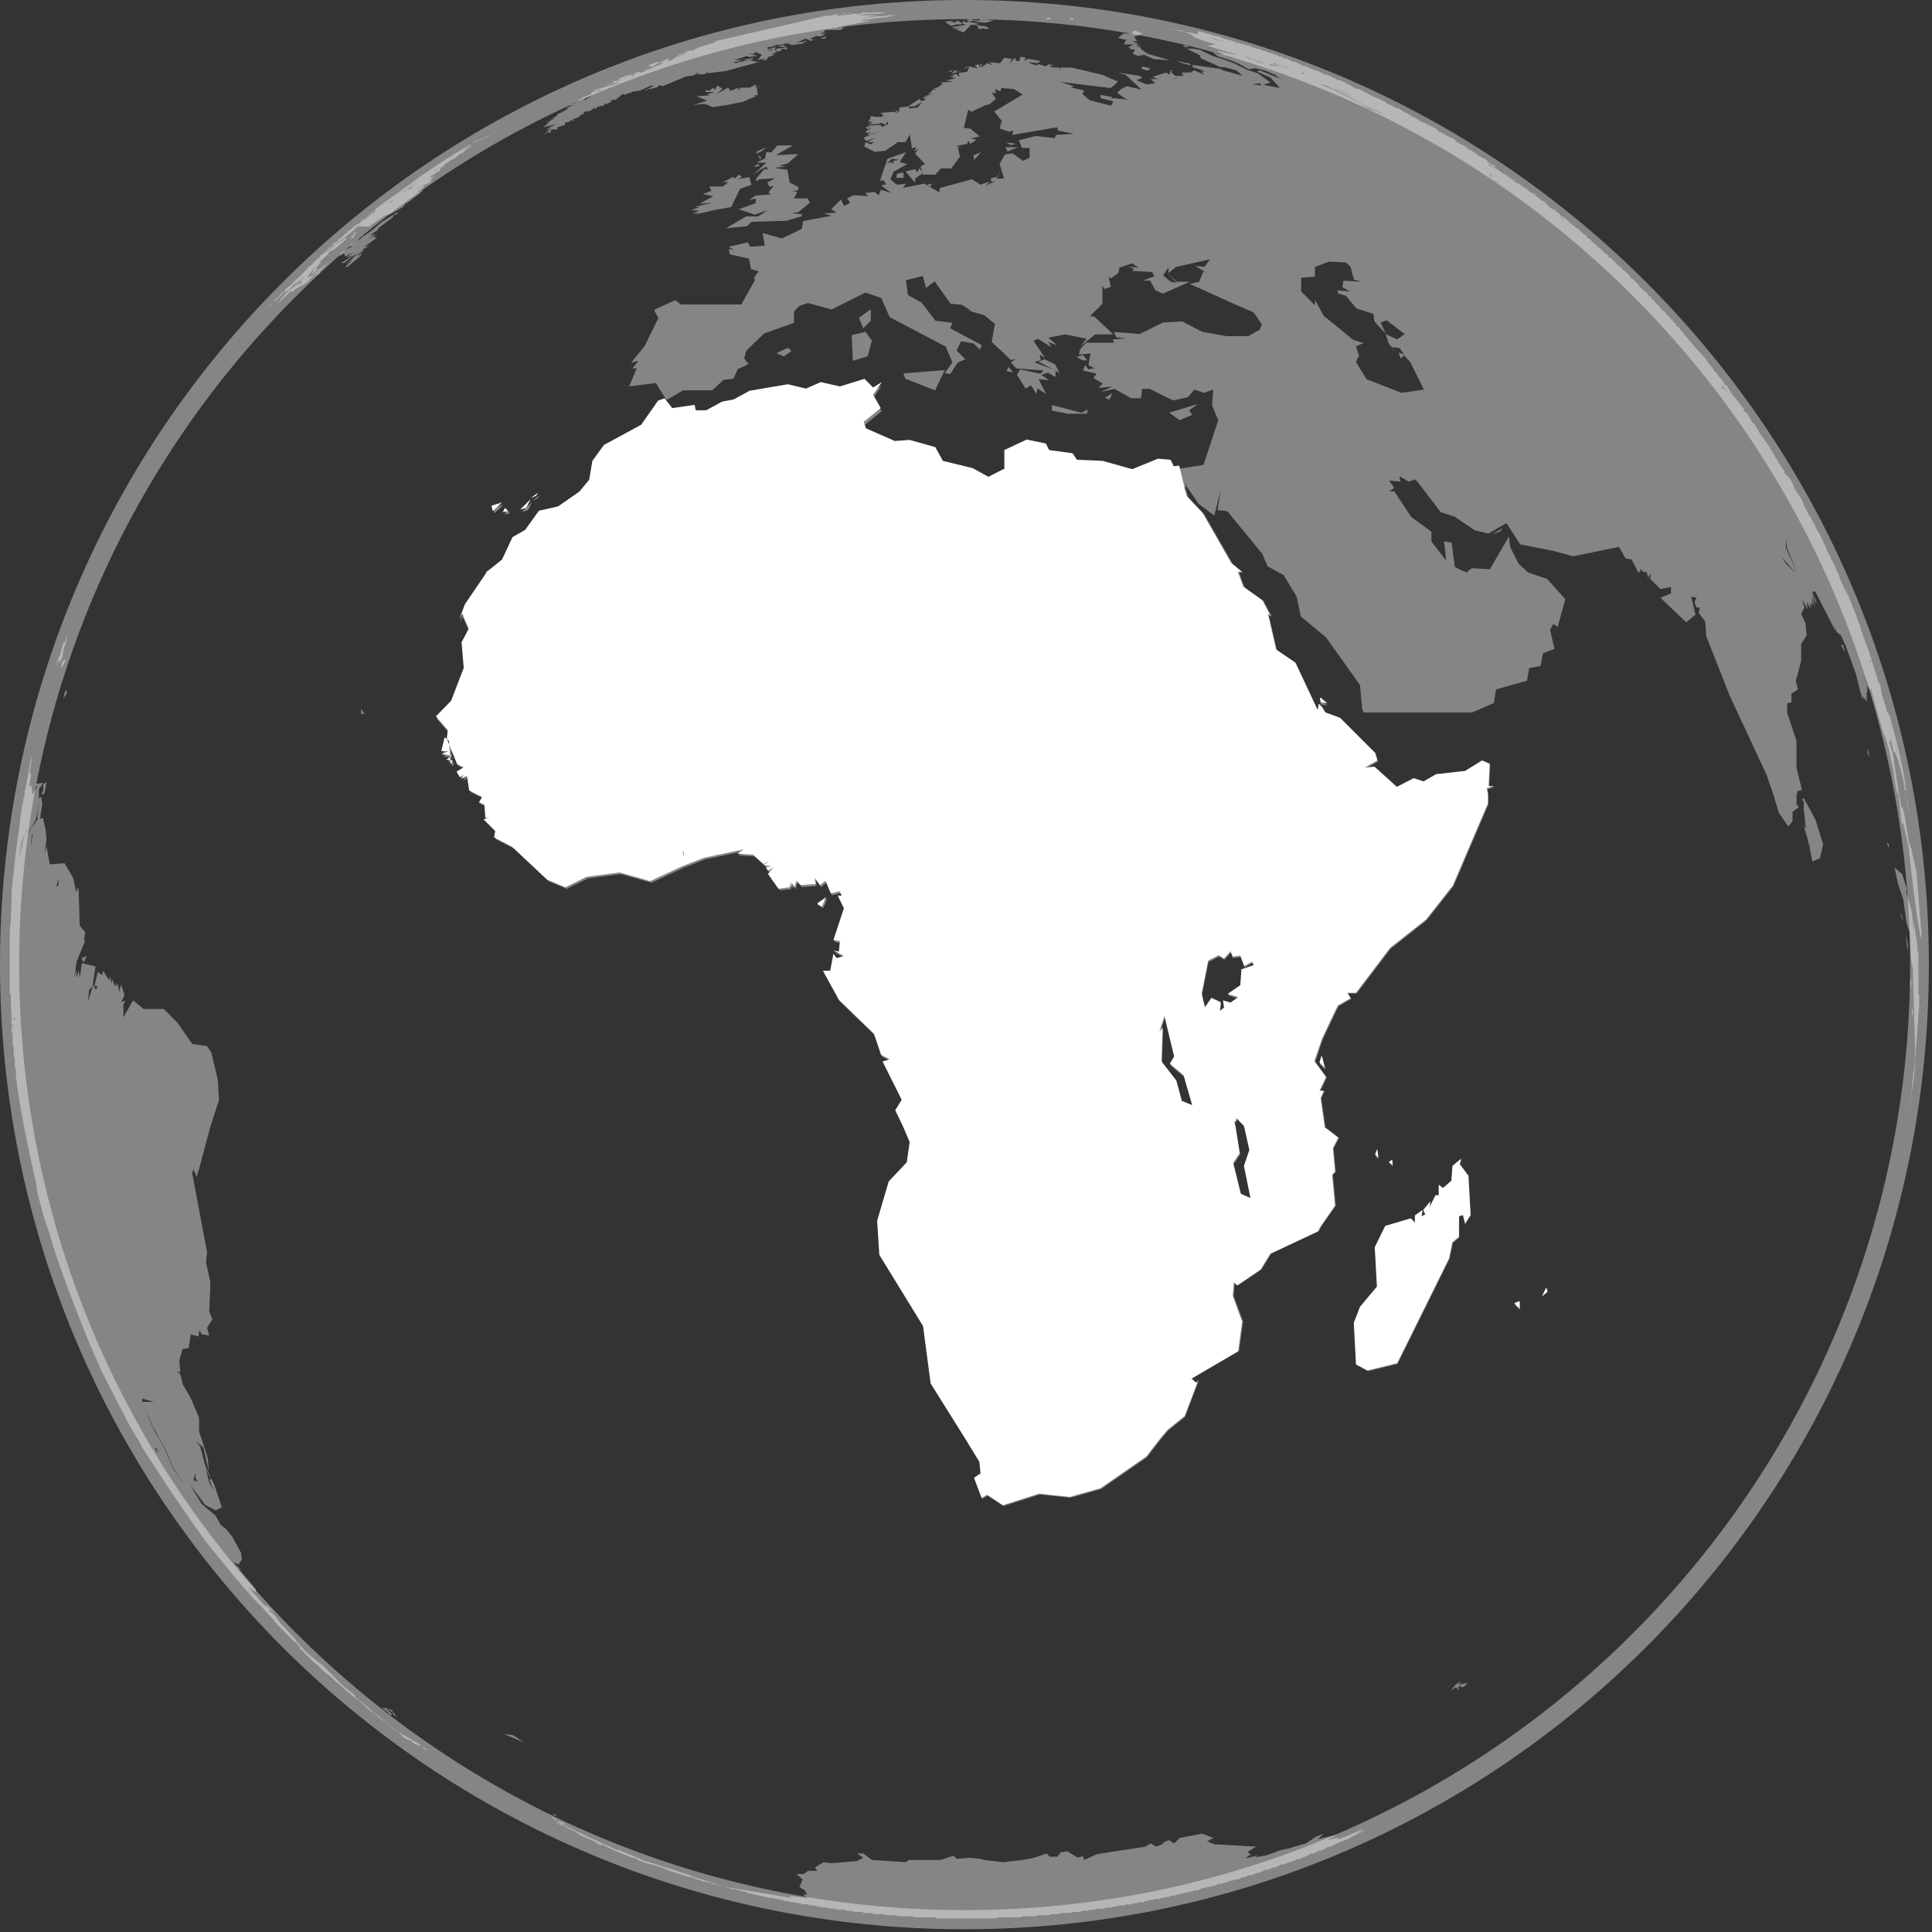
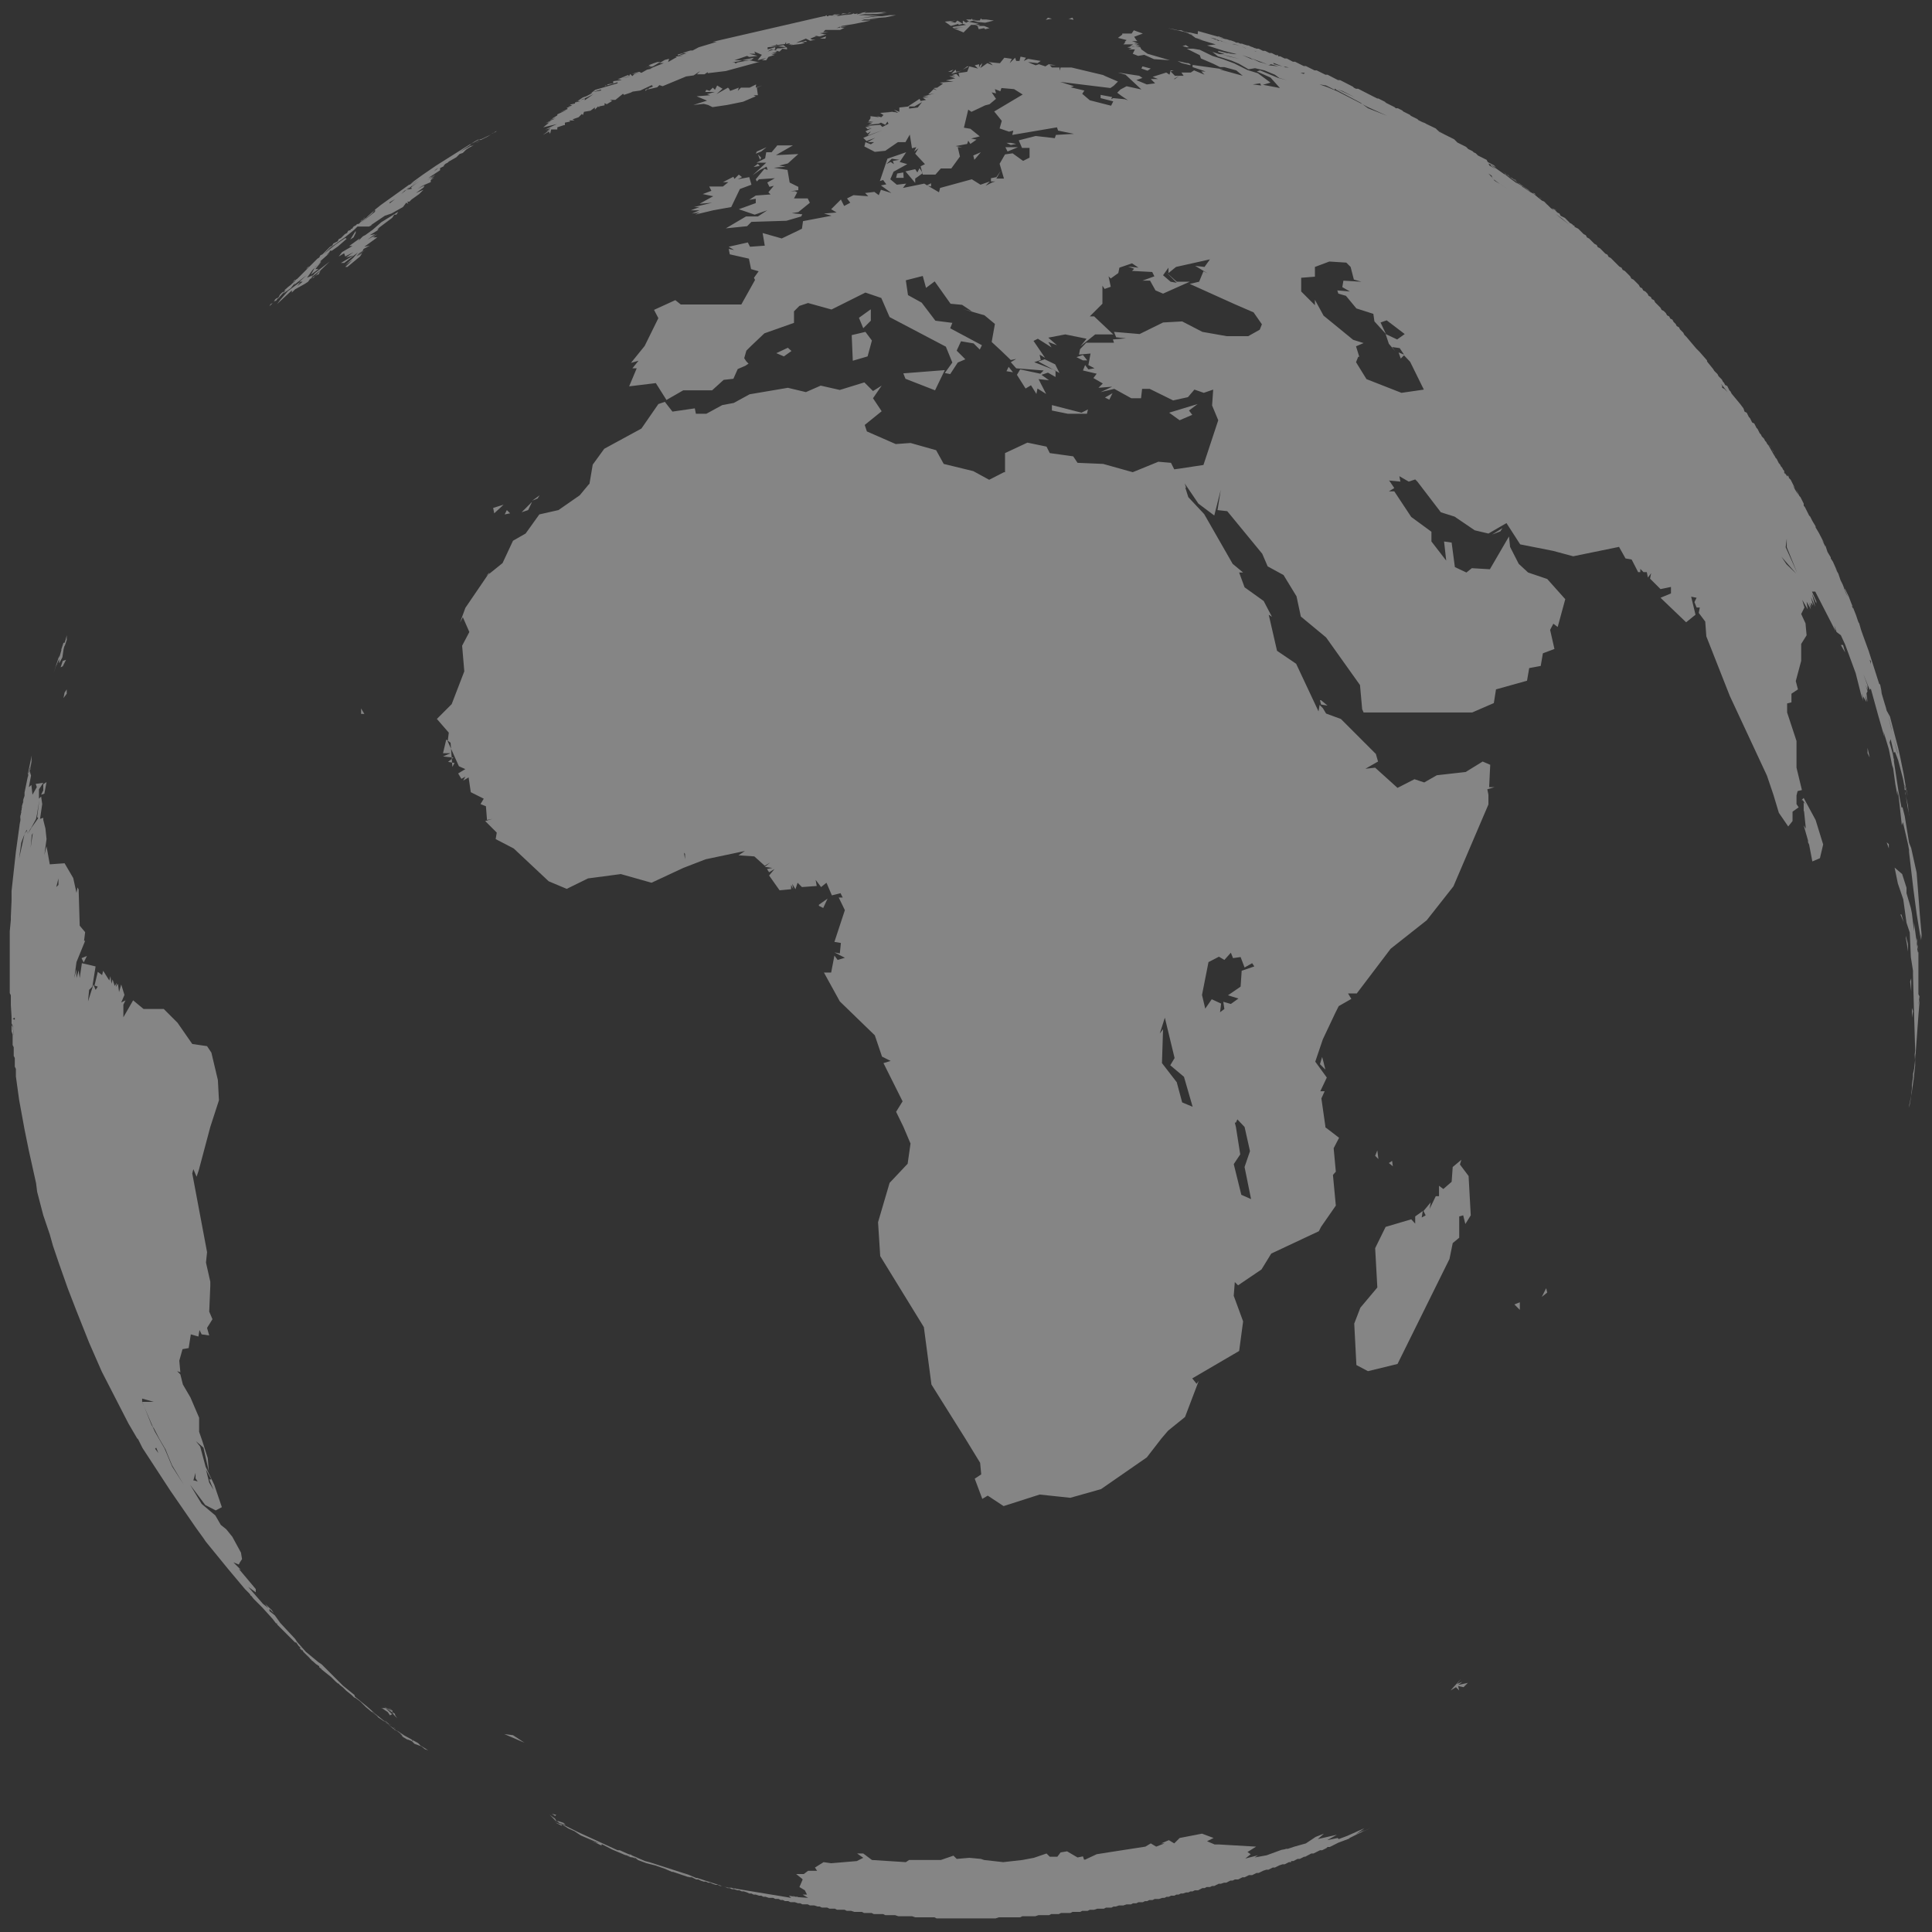
<svg xmlns="http://www.w3.org/2000/svg" width="146" height="146" fill="none">
  <rect width="100%" height="100%" fill="#333333" stroke="none" />
  <path fill-rule="evenodd" clip-rule="evenodd" d="m64.336.927-.327.082h.163l.164-.082Zm-29.66 56.976.49.218-.544.327.245.409.3-.164-.164.3.41-.245.163 1.117.49.246.491.245-.245.409.409.163.081 1.036.41-.081-.546.163.873.873-.082.49 1.363.709 2.644 2.48 1.363.573 1.608-.79 2.481-.328 2.317.655 2.4-1.118 1.69-.654 2.971-.627-.49.327 1.199.082.79.709.41-.246-.41.327.573.082-.409.082.163.245.41-.245-.41.49.791 1.118.872-.082v-.327l.164.328-.082-.41.246.41.163-.491.327.327 1.118-.082-.082-.463.41.545.408-.327.409.954.654-.164.164.328h-.3l.463.954-.79 2.399.49.081-.081.79-.41-.08.791.408-.545.164-.245-.328-.246 1.282h-.545l1.2 2.18 2.644 2.563.545 1.609.654.327-.545.163 1.445 2.89-.49.79.545 1.118.545 1.282-.218 1.526-1.363 1.445-.873 2.971.164 2.563 3.299 5.37.572 4.335 2.563 4.089 1.117 1.827.082.872-.49.327.572 1.527.409-.246 1.2.791 2.725-.873 2.317.246 2.318-.654 3.462-2.399 1.118-1.445.49-.573 1.281-1.036 1.036-2.726-.163.218-.327-.409 3.544-2.071.3-2.236-.71-1.935.082-1.036.246.245 1.772-1.2.736-1.199 3.598-1.69.164-.327 1.118-1.609-.218-2.317.218-.245-.164-1.772.409-.79-.709-.546-.327-.245v-.082l-.3-2.1.246-.544h-.328l.491-1.036-.872-1.2.572-1.69.954-2.017.246-.49.954-.546-.246-.41h.655l2.562-3.38 2.726-2.153 2.018-2.563 2.644-6.188v-.736l-.082-.409.545-.163h-.408l.081-1.69-.572-.246-1.281.79-2.181.246-.954.545-.736-.245-1.282.654-1.69-1.526-.736.081.954-.545-.163-.572-2.645-2.645-1.117-.409-.246-.409-.245-.245-.082.49-1.69-3.598-1.445-.981-.627-2.726.245.163-.627-1.2-1.444-1.035-.41-1.118h.3l-.79-.654-2.154-3.762-1.2-1.281-.299-.954.082.245h.054l-.109-.327 1.036 1.526 1.2.9.49-1.936-.245 1.527.736.082 2.644 3.217.41.954 1.199.654.981 1.608.327 1.527.954.79.955.791 2.562 3.599.164 1.826.109.246h8.205l1.636-.71.163-1.035 2.345-.654.164-.955.872-.163.163-.954.873-.327-.327-1.445.245-.464.327.246.573-2.1-1.363-1.526-1.445-.49-.709-.655-.654-1.281-.082-.79-1.445 2.48-1.363-.082-.409.327-.872-.409-.246-1.853-.572-.082.163 1.445-1.117-1.445v-.736l-1.527-1.118-1.281-1.935h-.409l.409-.246-.327-.49-.082-.082.872.082-.081-.41.708.41.491-.164.164.164 1.772 2.317 1.035.327 1.527 1.036 1.036.245 1.363-.79 1.036 1.608 2.481.49 1.526.41 3.463-.71.49.873.464.082.49.954h.164v-.245l.245.245h.246l.081.409.246-.327-.082.409.791.79.79-.163v.49l-.79.328 1.935 1.853.709-.572-.327-1.363.409.082-.164.327.164.409h.245l-.082.408.491.655.082 1.118 1.772 4.498 2.808 6.024.49 1.445.409 1.363.709 1.036.327-.409v-.709l.464-.327-.164-.245v-.654l.082-.328.327-.081-.409-1.69v-2.018l-.709-2.153v-.682l.327-.082v-.654l.491-.327-.164-.627.409-1.527v-1.281l.409-.654-.082-.9-.327-.709.246-.49-.164-.573.409.709-.082-.573.327.573-.163-.573.163.41v-.355l.164.245-.164-.654.328.736-.246-.981.327.736v-.164l-.327-.736h.246l1.526 2.972-.082-.41.164.491.327.246.327.709.791 2.153.49 1.936v-.41l.082.573v-.327l.246.409-.082-.49.163.49-.081-.654.081-.164-.163-.49.163.408v-.354l-.327-.872.491 1.2.082-.083.572 2.072.464 1.609-.082-.464.409 1.363.245 1.2.082.245.163 1.2.164.872v-.409l.082.409.245 2.235.082-.245.409 1.772v.027l.054.3v.164l.328 2.807.245 1.854.327 2.017v-.49l.082.409-.164-1.827-.163-2.18-.082-1.036-.409-1.854-.164-.41-.327-2.017-.163-.654h-.082l-.164-.872-.081-.464-.328-2.153v-.164l-.027-.054-.054-.327-.246-.873.082-.245.245 1.036.082-.082.246.654.354 1.363.136.71v-.246l.246.872-.164-.709-.191-1.117.191.954-.409-2.017-.163-.737-.627-2.399-.246-.436-.054-.218-.109-.354-.3-1.009.109.3-.137-.681-.081-.082-.791-2.481-.409-1.118-.163-.463-.164-.573v.082l-.082-.218-.218-.654.082.245-.164-.409-.054-.136v.054l-.109-.245.054.055.028.027-.082-.164-.218-.572-.027-.055.081.164-.354-.736-.055-.136.028.054.027.082v.109l.027.054.218.518-.163-.327-.164-.409.055.11-.137-.355-.163-.327-.164-.49-.245-.41.163.245-.327-.735-.163-.246v-.082l-.246-.409-.163-.49v.081l-.246-.49.164.245-.409-.79-.245-.41v-.081l-.246-.409-.163-.327-.082-.082-.327-.654-.082-.082v-.164l-.245-.49-.082-.082-.245-.49.163.408-.245-.409-.164-.3.164.218-.327-.654-.082-.082-.027-.027-.055-.136-.082-.11v.083h-.027l-.218-.328.109.191-.109-.109v-.163l-.082-.082-.082-.164-.081-.081-.082-.164-.082-.082-.163-.327-.082-.082-.082-.163-.027-.027-.436-.764-.082-.082-.082-.163-.082-.082-.082-.163-.163-.164-.082-.164-.082-.082-.163-.327-.082-.081-.164-.328-.163-.081-.164-.327-.082-.082-.163-.327-.164-.082-.081-.245-.246-.328-.654-.79-.082-.164-.082-.081-.163-.328-.164-.081-.082-.164-.081-.082-.082-.163-.245-.246-.082-.163-.246-.246-.081-.136-.464-.572v-.082l-.572-.655-.246-.245-.736-.872-.163-.164-.082-.163-.245-.246-.082-.163-.164-.082-.082-.164-.163-.163-.082-.164-.163-.081-.082-.164-.164-.082-.082-.163-.163-.164-.164-.082-.081-.163-.409-.41-.082-.163-.164-.082-.082-.163-.163-.082-.082-.163-.163-.164-.164-.082-.082-.163-.163-.082-.082-.164-.409-.409-.164-.081-.081-.164-.409-.409-.164-.082-.082-.163-.163-.082-.655-.654-.163-.082-.082-.164-.163-.081-.409-.41-.164-.081-.082-.164-.163-.082-.409-.408-.164-.082-.082-.164-.163-.082-.409-.409-.327-.163h.082l-.082-.082h-.055l-.054-.082-.082-.027v-.054h-.082l-.245-.246-.082-.082-.082-.081-.327-.164-.082-.163-.163-.082-.245-.246-.164-.081.164.163-.246-.163-.163-.164-.082-.082-.273-.218.218.164-.191-.191-.163-.082.054.055-.381-.3-.327-.273-.109-.054-.137-.082-.027-.027-.054-.055-.082-.082-.218-.136.463.382-.572-.41-.164-.081h.082l-.218-.136-.273-.164.082.082-.9-.654-1.008-.71-.109-.054v.055l.408.273-.49-.273-.082-.164.164.082.109.055.299.163-.163-.163-.464-.246-.081-.163-.655-.328-.163-.163-.164-.082-.081-.082-.328-.163-.163-.164-.654-.327-.246-.245-.654-.327-.055-.028-.436-.218-.082-.081.491.272-.518-.3-.136-.136-.682-.327-.381-.218.218.136-.136-.054-.328-.164-.081-.082-.491-.245-.082-.082-.491-.245-.081-.082-.328-.164h-.163l-.082-.081-.654-.328-.082-.081-.491-.246h-.081l-.328-.163-1.117-.573h-.164l-.163-.082-.082-.081-.954-.491h-.164l-.79-.409h-.164l-.654-.327h-.164l-.654-.327h-.164l-.654-.327h-.163l-.464-.246h-.163l-.328-.163h-.163V4.17h-.164l-.327-.164h-.163l-.328-.163h-.163l-.327-.164h-.164l-.054-.027.109.027-.218-.054-.055-.027-.054-.028-.164-.054-.164-.082h-.081l-.273-.082-.136-.054h-.137l-.163-.082h-.11l.192.082-.218-.082h-.028l-.082-.055-.3-.109h-.081L92.742 3l.273.054-.382-.109.055.027-.328-.081-.327-.082.41.082-.083-.028.11.028-.055-.028-.164-.054-.218-.082.055.055-1.554-.437-.027.246-.6-.136h-.109l-.355-.082-.163-.082h-.246l-.327-.082-.463-.082 1.445.328h-.082l.3.081h-.055l.164.028.163.054-.327-.082h-.081l.245.082.327.245.572.164-.408-.082 1.363.41-.655.08 1.282.41.954.245h-.164l-.381-.054-.028-.028h-.163l-.654-.163v.082l.49.163h-.409l-1.254-.409.736.246.41.327 1.035.327.573.245.708.41.491-.083.709.164.79.327.328.245.572.164-.654-.164-1.363-.572-.246.082 1.036.463.71.79-1.282-.245.572-.163-.954-.709-.79-.245-.982-.491-.872-.327-.79-.245-.955-.464-.49-.082h-.491l.981.491.082.245.954.41.49.245h.328l.9.245.49.409-1.772-.49h.327l-2.344-.328v.164l.981.327h-.327l.082.082.164.163-.791-.327-.245.164h-.71l.165.245h-.328l-.327.245h-.082l.41-.245h-.328l-.327-.327.245-.082h-.245l-.082.327-.245-.163-1.036.327.409.163h-.545l.327.327-.627.082-.79-.327.463-.164-.246-.163-1.608-.245.572.163 1.2 1.118-1.118-.246-.463.246-.164.163-.082.082.328.245.49.328L85 7.497l-.872-.082-.164.082.082-.164-.873-.163v.245l.955.245-.164.328-1.608-.41-.573-.49.164-.245-1.036-.246.245-.082-1.036-.327 3.79.464.245-.164.327-.327-.954-.409-.164-.082-2.399-.572h-.818l-.081.245v-.245h-.573l-.163-.164h.49l-.572-.081-.246.163-.49-.163-.246.081-.409-.163-.163-.082.709.082.245-.164-.954-.163-.327.163.163-.245-.409-.082-.081.327h-.246l-.081-.245-.41.409.164-.327-.572-.082-.327.409h-.082l-.79-.082.163.082.163.163-.409-.163-.463.327h-.082l.082-.082.082-.245-.164.163-.081.164v-.245l-.328.081.246.246-.655-.164-.163.409-.573.082h-.081l.081.327-.245-.245-.327.081.245.082h-.463l.463.164-.709.163.573.082-1.036.082.245.082-.436.3-.272.027.245.163-.245-.081-.41.408.464-.081-.872.245h.463l-.463.082.245.163-.409.082-.082-.163-.872.572h.491l.572-.327-.327.409-.654.082v-.164l-.736.082v.327l-.41-.164.328.246-.382-.082-.981.082.245.163-.163.164-.327-.082.163.082-.654-.082v.164l-.164.245h.41l-.492.082h.41l-.328.163.79-.081.165-.082.327.163.163-.245.082.164-.464.245-.163-.164-1.036.082.327.082H65.4l.164.163.327-.081-.49.245.163.164.245-.164-.245.327 1.117-.409-1.444.573.245.245.654-.245-.572.327h.49l-.245.164-.409-.164-.082.327.791.409.79-.082.955-.654h.572l.327-.573.164 1.036.327-.082-.163.328.327-.246-.246.41.736.79-.327.163.164.627h.954l.409-.463h.79l.655-.9-.164-.708h.327l-.49-.082.872-.164.082-.245.163.245.464-.327-.41-.082.655-.163-.709-.573-.49-.082.327-1.363.245.164 1.036-.49.327-.083.49-.408-.326-.491.327.082-.082-.327.409.163.082-.245.954.082.654.408-2.154 1.282.573.708-.164.573.71.245.326-.081-.081.327 3.38-.573.082.246 1.2.245-1.364.082-.082.245-1.445-.164-1.28.328.245.572h.572v.736l-.49.245-.791-.572-.573.082-.409.709.328 1.117h-.573l.327-.572-.327.463-.409.082v.245h.327l-.245.082-.49.245.326-.327-.709.246-.654-.41-2.399.655-.082.327-1.117-.654-1.609.327.246-.327-.71.082-.49-.41.246-.572 1.035-.572-.572-.164.49-.736-1.417.49-.572 1.691.245-.082.245.327-.409.082.791.573-.79-.246-.164.41-.327-.246-.709.082.245.245-1.117-.082-.491.246.245.327-.463.245-.245-.49-.737.735.41.246-.955.082.573.163-2.154.41-.082.572-.327.163-1.2.573-1.444-.41.163.955-1.117.082-.164-.327-1.445.327.41.245-.41-.082.082.41 1.445.326.163.79.573.164-.354.491.081.164-1.036 1.853h-4.58l-.408-.327-1.609.736.327.627-1.035 2.1-1.036 1.28.572-.163-.463.573h.327l-.573 1.363 2.018-.246.79 1.254v.028l1.281-.736h2.181l.873-.791.736-.082.327-.736.572-.245.246-.164-.164-.163-.163-.246.163-.572.327-.327 1.036-.982 2.236-.79v-.873l.408-.409.655-.218 1.772.491 2.562-1.281 1.2.409.627 1.444 4.252 2.236.491 1.2-.572.79.409.082.572-.873.573-.245-.655-.654.327-.709.954.163.464.464.163-.327-2.398-1.281.163-.41-1.281-.163-1.036-1.363-1.036-.572-.163-1.118 1.28-.327.246.9.654-.491 1.2 1.69.872.082.736.49-.654-.163 1.608.463.79.654-.244 1.363.708.655.736.708.41-.081-.41.245.41.464 2.071.163-.245.245-1.527-.327-.245.41.654 1.035.409-.245.409.654.082-.409.654.41-.573-1.119.791.082-.572-.409.49-.163.573.327v-.49l-1.609-.628.491-.164-.082-.408.41.245-.873-1.281.327-.164 1.036.654-.245-.409.654.246-.654-.573 1.28-.245 1.61.327-.464.573 1.117-.9h1.364l-1.445-1.363h-.327l.954-.954V21.59l.163.245.464-.163-.164-.791.164.164.572-.41.082-.408.954-.327.49.327-.79-.082.464.163-.164.164 1.527.082.163.327-.9.327h.573l.41.736.572.245 2.017-.9h-.981l-.791-.708.79.79-.463-.081-.572-.49.409-.573v.409l.572-.464 2.563-.572-.41.572-.708-.082.954.573-.327-.164-.327.79-.71.165 3.381 1.526 1.445.627.627.9-.163.409-.873.49h-1.608l-1.854-.327-1.527-.79-1.444.081-1.772.873-1.936-.164.164.41.736.08-.982.083.082.245h-2.099l-.463.49-.082.41.872-.082-.163.872.463.246-.463.081-.246-.327-.163.41 1.036.244-.246.328.709.409-.327.327 1.036-.082-.873.409 1.036-.246 1.282.71h.736l.081-.71h.573l1.772.873 1.118-.246.49-.572.71.245.708-.245-.082 1.2.464 1.117-1.118 3.38-1.8.273-.408.055-.246-.491-.954-.082-1.935.79-2.236-.626-1.935-.082-.327-.49-1.772-.246-.246-.49-1.445-.3-1.69.79v1.445h-.081l-1.118.572-1.2-.654-2.235-.545-.573-1.036-1.935-.545-1.118.081-2.18-.954-.164-.49 1.281-1.036-.654-.982.654-.954-.654.409-.654-.654-1.854.572-1.445-.327-1.118.49-1.363-.326-2.89.49-1.199.655-.872.163-1.2.654h-.79l-.082-.409-1.69.246-.573-.736-.49.163-1.282 1.854-2.808 1.527-.872 1.2-.245 1.444-.082.082-.654.79-1.609 1.118-1.445.327-1.036 1.445-.954.545-.79 1.69-1.118.9-1.69 2.48-.41 1.119.219-.41.49 1.118-.545 1.036.164 1.936-.954 2.48-1.118 1.118.9 1.036-.082.655.845 1.88ZM64.01 1.009h-.327l-.137.081.464-.081ZM53.84 3.162h.327l-1.363.41-.464.245h-.163l-.573.163.382-.054.109-.028-.191.055h-.027l-.654.163v.082l.408-.163h.246l-.573.163h.327l-.572.082.082.082h-.082l-.573.327.082-.245-.327.081-.409.246h.327l-1.036.409h.164l-.382.081-.436.246-.163-.082-.573.164.627-.082-.409.082-.163.163-.764.164.6-.164-.245.082.409-.082-.164-.163-.082.163-.081-.082-.655.273-.136.027.327.082-.654.082v.163l-.464.082.055.055.736-.218v.081l-1.118.327-.572.164-.273.218-.109.027h.164l-.464.246-.245.082-.49.327.79-.327.49-.246-.654.464v-.164l-.082.082-.572.163h.327l-.409.082v.082l-.382.082.164.082-.327.081h.163l-.245.082.082.082-.573.245.491-.163-.709.327v.082l-.409.245.327-.082-.49.164.409-.082-.41.163h.083l-.246.082h.246l-.41.082h.246l-.409.327 1.036-.245-.736.327.49-.164-.654.246.41-.082-.328.245.327-.163-.572.409.463-.246.082.164.082-.327h.463v-.164l.491-.163h.082v-.191l.409-.082-.082-.082h.409l-.164-.082.464-.163.245-.245.082.081.082-.245.49-.082.328-.245v.163l.245-.245.082.082v-.082l.409-.082v-.163l.163.081.409-.245-.164-.082h.41l.572-.463.082.082.49-.164.164-.082.572-.081.873-.41.081.11-.272.109-.11.109.71-.164.163-.163.245.081 1.772-.736.573-.081.49-.328-.245.246h.573l.245-.164v.082l1.363-.164 2.4-.654h.163l-.79-.163-.873.163-.164.082-.081-.082h-.164l.954-.163h-.79l.954-.327.163.081.627-.082-.627-.163h.464l-.082-.164.572.246-.327.409.655-.164-.328.164h.328l.163-.246.49-.163h-.245l.41-.164-.464.082.463-.164-.245-.163-.464.163.246-.163h.327V3.57l-.573.164V3.57l.873-.082h-.627l.409-.081v-.082l.082.082.572-.082.082-.164v.164l.245-.055.136.137.71-.082.326-.082-.245-.082-.409.082.164-.082.572-.245.327.164.41-.082h-.246l-.164-.082.41-.164h.081l-.164-.081.328.081h.081l.491-.163h-.163l-.328-.082.655-.082h-.41l.164-.163h1.118l.327-.164h-.245l-.164-.082h.573l-.191.028h-.082l-.49.081.408-.163.982-.164 1.2-.245h-.737l.245-.082h.41l.027-.027.681-.055h-.627l1.118-.081.79-.164h-.49l-.573.082h-.327l-1.363.163 1.527-.245-1.2.082.709-.082h-1.118l.491-.082h.79l.873-.082h-.463L66.98.9 65.535.98 66.19.9l-.873.081.164-.081-.463.081h.163l-.436.11.082-.082-.246.054-.054-.054-.218.081h-.028l-.49.055.409-.082-.982.164.164-.082.409-.055-.654.082-.355.055.273-.055.463-.082h-.463l-.164.082h-.245l-.082.055h-.082v-.082l-.163.082h-.082l-8.396 1.935Zm5.37.246-.463.081.654.082-.191-.163Zm-3.38 1.2.954-.083.19-.163-1.144.245ZM49.07 6.651l.054-.055-.081.055h.027Zm-.055.027-.245.109v.082l.245-.191Zm-3.135-.218h-.136l-.054.054.19-.054Zm33.313-5.125-.163.163.463-.081-.3-.082Zm1.854 0-.245.082h-.082l.409.081-.082-.163Zm-7.633.054v.082h-.409l.245.164.328-.082h.409l-.41.082.873.081.654-.163-.572-.082h-.328l-.081-.082-.082.164-.463-.055h-.082l-.082-.109Zm-1.2.164-.817.082.463.327.573-.164v.082l.327-.082-.41-.245-.163.163-.381-.081.409-.082Zm.546.245.245.082-1.036.164.082.081.79-.081-.572.081.327.082-.572-.082.79.328.573-.573h.245l.327-.082-.409-.082-.381-.081-.164.081-.245-.163v.245Zm.9.082.245.082.163-.082h-.409Zm.217.082.082.245.41-.082.08.082.328-.082-.409-.163h-.49Zm19.274 1.363.027.027h.028l-.055-.027Zm.055 0h-.055l.19.054-.135-.054Zm.49.163-.409-.163h-.054l.463.163Zm.327.11.11.054h.027l-.355-.164.218.11Zm19.519 9.35.709.545 1.09.764.355.218-.218-.137-.682-.49-.136-.055-.027-.054-.355-.273-.163-.082-.137-.136-.027-.027h-.027l-.136-.055-.082-.082-.164-.136Zm2.372 1.69.136.082-.054-.082-.164-.082.082.082Zm.436.3.164.082-.082-.055-.109-.054.027.027Zm23.663 30.914.027.055.136.327-.163-.382Zm0 .055-.055-.082.055.136v-.054Zm3.271 10.604.136.49-.027-.163-.273-.954.164.627Zm.572 2.726.082.464h.082l-.082-.327v.245l-.082-.382Zm.164.9v-.164l-.055-.19.055.354Zm0 0 .218 1.336-.054-.6-.164-.736Zm.218 1.308.027.191v-.082l-.027-.109Zm-4.961-12.703h-.164l.327.572-.163-.572ZM67.58 8.478h.136l-.654-.082.518.082ZM85.681 2.29l-.163.245h-.709v.082l-.327.245.654.164-.163.164h.081l-.163.163h.736l-.245.164h.817l-.49-.164.409.082-.41-.164.41.082-.41-.163.328.081-.49-.163h.408l-.082-.082-.163-.245.654-.246-.682-.245Zm-.081 1.2-.41.081.328.082-.246.082h.491l-.163.327.409.163.463-.081.736.327 1.2.082-1.69-.491-.464-.327-.082-.164-.572-.082Zm-23.172-.737-.464.164h.41l.054-.164Zm29.033.082.327.082.409.164h.082l.163.081.464.164-.71-.245h-.163l-.082-.082h-.081l-.41-.164Zm-30.56.246-.327.081h.409l-.082-.081Zm-1.281.245.409.082-.436-.055.027-.027Zm29.987.082-.245.081.327.082h.163l-.245-.163Zm-30.15.163-.464.082h-.245l-.164.164.327.081.218-.218.355.055-.028-.164Zm35.33.273.163.054h-.054l-.11-.054Zm-2.427.272 1.282.328-.736-.164-.546-.164Zm1.527.055.545.19 1.118.41.327.163.164-.081.572.163-.709-.082-.409-.163-.327-.082-.709-.327.246.163-.818-.354Zm-4.907.436.327.164.654.163v-.081l-.163-.082h-.11l-.708-.164Zm-39.31.082-.246.082-.409.163.164.082-.409.082.572-.082.41-.245.163-.082h-.245Zm46.534.082h.082l.627.245-.627-.163-.082-.082Zm-23.117.245-.327.245.463-.245h-.136Zm13.249 0-.082.164.463.163.246-.163-.627-.164Zm10.659 0 .409.082h-.246l-.163-.082Zm-24.944.245-.409.164h.245l.164-.164Zm.163 0-.327.328.79-.246-.408.082-.055-.164Zm26.062.246h.327l-.082.082-.245-.082Zm-3.053.79.082.164-.627-.082.545-.082Zm-38.084.082-.49.245h-.655l-.245.246.082-.246-.655.246-.081-.164-.082-.082-.873.491.464-.409-.409-.245-.164.327-.163-.164-.245.246-.246-.082-.082.164h.71l-.573.163.245.082-1.036.082.79.327-1.035.327.79-.082.327.082.328.164 1.117-.164 1.2-.245.954-.41-.164-.081h.327l-.081-.573.409-.163-.491.163.027-.245Zm42.582 0 .491.082.654.327v-.082l.572.164.954.49-1.035-.49-.464-.164.082.082 1.854.981.136.11.409.218 1.445.654-1.445-.573-.409-.3-1.908-.98-.791-.328-.545-.19Zm-54.304.382v.082l-.6.109.6-.191Zm-7.879 3.135-.245.136.164-.054.081-.082Zm-.218.136-.081.027-.137.082.218-.109Zm-.218.136-.272.164-.491.245-.245.164-.328.164-.954.572.655-.409-.736.409.872-.572h-.082l-.79.49-1.772 1.118-1.036.709-.9.654.273-.164-.327.246h-.055l-.109.082-2.017 1.444-.41.327-.081.082h.082l-.082.082h.082l-1.118.872.872-.736.164-.218-.463.41-.082.08-.082.083-.055.027-.409.327-.027.055-.109.054h-.082l-.027.027-.082.082-.054.027-.11.055-.026.054v.028h-.055v.081h-.082l-.081.082h.081l-.245.082-.082.164-.163.081-.3.3-.164.082-.082.164-.327.163-.082.164-.163.082-.573.572-.163.082-.082.163-.136.082-.436.436-.055.055-.082.082-.654.654-.218.218-.082.082-.054.027-.11.11v.026l-.245.218-.082.082-.218.164-.027.027-.054.055-.137.109-.054.136-.164.082-.163.163-.082.164-.082.163.654-.736-.245.328.572-.41.328-.408-.082.163.954-.736-.545.49h.245l-.409.328.245-.327-.954.709-.572.654-.245.327 1.117-1.036v.164l.246-.246.736-.409.245-.163.136-.19.191-.137h-.082l.736-.573.655-.627-1.118.873-.273.327.11-.164-.437.191.41-.572.244-.246.41-.409h-.082l.736-.654-.246.164.246-.246v-.081h.163l.464-.328.654-.572-.11-.055-.735.491-.873.709.464-.464 1.118-.79.708-.573.246-.245h.872l.164-.082.027-.054 1.008-.682.491-.163.873-.491.245-.327.163.082-.081-.164h.163l.164-.164.572-.409.328-.327-.573.246.573-.41.081-.163-.545.273.463-.273-.408.164.954-.41v-.163l.245-.163-.245.082.327-.246-.573.327.491-.327.082-.082-.191.137-.3.109.872-.573v-.163l.328-.164h-.082l.163-.163.164-.082.082-.082.572-.327.246-.245.245-.082.245-.246.246-.163.327-.164-.327.082.463-.245.409-.246h-.164l.246-.082.681-.327ZM23.826 20.173l-.327.573.573-.41h-.246l.464-.572-.464.41Zm.41.246-.437.463.19-.136h.082l.082-.164.082-.163Zm-.437.436-.19.136h.08l.11-.136ZM21.1 22.409l-.082.081-.163.082-.082.082-.082.163.082-.081h.082l.245-.327Zm1.2-1.227v-.055l-.082.082-.11.136.192-.163Zm4.688-4.253.055-.054-.027.027-.027.027Zm8.56-6.052.328-.163-.246.163.573-.327h-.082l-.573.327Zm40.51-.082.327.164.41-.082-.41-.082h-.327Zm-17.338.219-.409.49h-.408l-.082.464-.655.327h.737l-1.036.954.572-.409.49-.245.082.245-.245-.082-.654.79.082.164.163-.163 1.2-.082-.573.327.164.327.327-.082-.409.491.164.164-1.118.081-.49.328.49-.082v.327l-1.281.463 1.2.41.953-.328-.709.464h-.9l-1.526.9 1.609-.164.327-.327 2.644-.082 1.118-.327.082-.164-.791-.082.49-.082.873-.708-.163-.327h-1.036l.245-.464-.164-.082h-.327l.573-.081v-.246l-.655-.327-.163-.954-1.036-.164.9-.081-.491-.082.654-.164.79-.709-1.69.082 1.282-.736h-1.2v.027Zm-.79.109-.736.327-.082.163.409-.163.409-.327Zm18.047 0 .163.327.79-.327h-.954Zm-1.854.381-.573.245.082.328.49-.573Zm-16.848.164.164.409.082-.164-.246-.245Zm10.114.327.573.082-.49.082.08.245-.245-.164-.327.164.41-.41Zm-10.114.382-.327.245.464-.082-.137-.163Zm-24.153.327-.327.245.164-.163.163-.082Zm36.366 0-.163.327-.164-.245-.736.163.736.872v-.327l.573-.409-.246-.381Zm-1.226.327-.464.082-.082.327h.573l-.027-.41Zm44.217.082.245.163.055.191.082.082.49.354.736.464-.654-.41-.082-.054-.409-.245-.081-.11-.055-.054-.027-.054-.3-.327Zm1.118 0 .163.081.409.327-.572-.408Zm-57.766.081-.328.327-.081-.163-.79.409h.408l-.409.327h-1.036l.164.327-.654.245.79.164-1.036.572.954-.081-1.363.327h.41l-.655.245h.654l-.572.246.572-.082-.327.163 1.363-.327 1.363-.245.654-1.363.873-.327-.164-.573-.872.164.327-.164-.245-.19Zm-24.072.246-.654.545.245-.218.41-.327Zm82.628.082.191.136-.027-.055-.164-.082Zm-82.682.163-.655.49.082.083-.327.081.245-.163-.327.163-.409.327.246-.245.163-.082.11-.109.136-.054.109-.082h-.028l.464-.327-.436.327h.054l.573-.409Zm38.656.164-.327.163.327.082v-.245Zm-40.51 1.2-.41.326v-.082l.41-.245Zm87.59.735.19.136-.081-.081-.109-.055Zm-87.345.218-1.281.79-.654.573-.573.41-.163.081-.328.327.082-.163-.79.572h.245l-.79.463-.246.328.41-.246.08.246.628-.328-.573.41.573-.164-.954.572h.245l1.036-.79-.327.381-.627.573.572-.409-.572.545h.163l.954-.79.164-.246-.409.246.736-.573-.79.573.245-.246.245-.163.082-.164.464-.245-.41.082.982-.71h-.327l.327-.245-.736.41.573-.41-.41.082.655-.409h-.082l.164-.163-.246.163 1.2-.9.163-.245h.164l.136-.218Zm87.454.164.463.327.572.49-1.035-.817Zm-89.962.272-.082.028-.081.081.163-.109Zm-.136.137-.164.082-.054.081.218-.163Zm-.573.872-.409.654.246-.163.163-.327v-.164Zm73.578 2.317 1.281.082.327.327.246.954.572.164-1.363-.082-.082.49.573.328-.954-.082.081.245.573.164.79.954 1.282.41.082.572.872.954-.409-.873.463-.163 1.363 1.036-.572.409-.872-.41.245.737.491.572-.246-.327.573.082.327.49-.409-.163.164.463.245-.245.463.49 1.036 2.1-1.69.245-2.644-1.036-.791-1.28.164-.41h.082l-.246-.79.573-.246-.791-.245-2.235-1.827-.654-1.199v.409l-1.037-1.036v-1.036l1.037-.082v-.736l1.09-.409Zm-77.067.355-.109.054-.082.082-.054.082.245-.218Zm-2.78 2.78-.164.082-.082.164.245-.246Zm45.17.491-.871.627.327.79.572-.572v-.845h-.027Zm-.38 1.69-1.037.246.082 1.935 1.118-.327.327-1.2-.49-.654Zm-5.862 1.2-.872.409.572.245.573-.409-.273-.245Zm22.3.545-.491.163.49.246h.328l-.327-.41Zm-2.89.327-.49.164 1.608.872-.328-.654-.79-.382Zm-2.726.572-.164.328.491.081-.327-.409Zm-4.825.246-3.135.245.163.41 2.236.872.736-1.527Zm58.665 1.036.491.627-.082-.082-.163-.164-.164-.081v-.137l-.082-.163Zm-45.989.709-.572.327.327.163.245-.49Zm6.434.817-2.154.655.79.572.955-.409-.246-.327.655-.49Zm-11.014.082v.41l1.2.244h1.445l.081-.327-.49.246-2.236-.573Zm54.195 2.999.109.163.027.028.055.109.163.272-.054-.054-.109-.218-.082-.136-.054-.055-.055-.11Zm.409.654.082.136-.027-.027-.055-.109Zm1.009 1.663.027.055h-.027v-.055Zm.081.164.028.054h-.028v-.054Zm-21.645 3.816-.79.49.627-.244.163-.246Zm21.482.79v.655l.79 1.936-.872-1.936.082-.654Zm-.409 1.364 1.118 1.281-.736-.709-.382-.572ZM5.043 48.007l-.081.327-.082.245h-.082l-.164.49v.083l-.163.572v-.163l-.082.245-.082.273v-.028l-.245.79.163-.49.082-.163v-.028l.164-.354v.327l.245-.463.082-.573.082-.327v.082l.163-.49v-.355ZM4.99 49.86l-.246.081-.163.49.163-.08.246-.491Zm136.305 0 .082.081v.246l-.082-.328ZM5.044 52.096l-.164.245-.082.41.245-.328v-.327Zm22.244 1.445v.409h.246l-.246-.41Zm115.369.409.245 1.035.082.273-.327-1.308Zm-1.527 2.562v.41l.164.326-.164-.736Zm-138.731.573-.218 1.035-.082.41.055-.028.054-.272.164-.655.027-.49Zm4.58 17.474.245-1.527-1.036-.245-.163 1.118-.082-.573-.164.573v-.655l-.163.655.163-1.2.655-1.608h-.082l.082-.654-.41-.491-.081-2.726-.082-.164-.082.41-.245-1.119-.654-1.117-1.118.081-.245-1.363-.164.655.164-1.2-.082-.79-.164-.655v-.163l-.245.082.164-1.118-.082-.573-.164.164v-.709l.327-.49-.572.081.082.246-.327.572-.082-.736-.191.164.163-.873-.081-.272v.027-.245l-.082.327-.027.027-.055.273v-.055l-.245 1.2v.245l-.082.245-.055.218.055-.136-.027.164-.055.163-.054.245.027-.19v.054l-.027.136.027-.109v.082l-.027.082v.082l-.028.136v.11l-.027.054v-.055l.027-.109v-.136l-.027.327-.027.19.027-.217-.054.654v-.082l-.055.327v.028l-.027.19-.245 1.772-.328 2.972v.736l-.054 1.2v.245l-.082.872v4.662l.082.163v.736l.054.873v.517l.082.164.082.654v.082l-.082-.627-.082-.163v.49l.082.246v.79l.082.164v.654l.082.164v.654l.082.163v.573l.245 1.772.409 2.235.327 1.609.545 2.453.082.654.463 1.772.491 1.445.245.873.464 1.363.654 1.853.654 1.69.955 2.4.954 2.18 2.017 3.926.654 1.118.082.082.327.654 2.1 3.217 1.935 2.807.572.791.164.245 1.69 2.072 1.281 1.527.327.327.082.109v.055h.055l.19.245.655.654.79.873.246.327h.081v.081l1.364 1.363h.081l.191.273.164.136h.027l.054.055-.081-.055h-.11l.164.164.082.082-.082-.137.137.137h-.055l.082.082.49.49-.218-.272.028.027.19.245h-.027l.11.082.054.082h.027l.273.245.245.164v.082l.245.163-.163-.082.409.327.409.328.245.245.082.082.19.163h.055l.055.082.272.218.246.245.409.328.163.163.164.082.327.245.409.409.49.409.41.327-.491-.409.163.082.082.082.273.245h-.055l.6.409.109.082.136.109.055.055.082.054.027.027.218.191.054.027.191.109.218.164-.054-.055.027.028.136.109.028.027.054.055-.19-.137.108.109.11.082h.027l.027.027-.055-.027h-.054l.082.082.409.245-.082-.082.163.082h.028l.163.082.082.082.109.109.518.191-.245-.246-1.036-.572-.573-.382.082.082-.164-.082-.109-.054-.027-.028-.027-.054.19.109-.763-.545-.163-.164-.709-.572-.082-.082-.463-.409-.873-.709-.081-.082v-.081l-.873-.709-1.608-1.609-.245-.163-.955-.791-.654-.736-.163-.245-1.118-1.2-.41-.572-.408-.327v-.164l.327.327-.163-.245-.491-.463.245.327-.409-.327-1.117-1.282.572.409v-.245l-1.281-1.527.163.082-.572-.572.409.163.082-.163.163-.246-.082-.491-.654-1.199-.463-.572-.41-.328-.408-.708-1.036-.873-.872-1.445.654.873.49.654.791.409.464-.245-.573-1.691-.654-1.363-.41-1.526-.326-.409.572.491.41 1.826-.083-1.036-.409-1.281-.245-.709v-1.063l-.654-1.527-.573-.981-.19-.763-.246-.246.245.082-.081-.872.245-.873.464-.081.163-1.036.573.163.081-.491.164.328.572.081-.163-.572.409-.654-.246-.573.082-1.935v-.328l-.327-1.444.082-.79-1.118-5.944.082-.327.245.573.164-.491.872-3.272.654-2.017-.081-1.526-.491-2.072-.327-.491-1.118-.163-1.117-1.609-1.037-1.036H10.85l-.79-.654-.737 1.281v-.954l.164-.327-.327.163.245-.572-.245-.79-.164.572-.082-.627-.163.245.082-.327-.164.245-.164-.49-.081.327-.082-.573-.082.328-.463-.737-.082.328-.327-.246-.246 1.036.246.082-.164.245-.163-.409-.41 1.282.083-.873.245-.245ZM2.235 58.284v.055l.082-.273H2.29l-.055.218Zm.055-.245.136-.654-.163.654h.027Zm28.951 73.523-.109-.082v.055l.11.027Zm-1.5-1.036.028.027.164.082-.191-.109Zm-.38-.273-.192-.163-.136-.082.463.409-.081-.082-.055-.082ZM1.553 61.692l.027-.164-.054.136v.246l.027-.136v-.082Zm1.963-2.59-.246.164v.463l-.163.327.245-.082.164-.872Zm132.788 1.2-.082.081-.081.082h.081l.246.327-.164-.163v.654l.027.027.137 1.309-.164-.246.327 1.145v.136l.082.164.245 1.281.573-.245.245-1.036-.572-1.854-.9-1.663Zm-133.334.163-.163 1.281.082.082-.518.736-.273.464-.082-.246-.163.246-.41 1.853.164-1.2.246-.653.163-.328.082.328.164-.328.109-.163.354-.654.082-.41.163-1.008Zm-.49 2.48-.164 1.118.082-.954.082-.163Zm140.094.71.164.463v-.327l-.164-.136Zm2.399 8.26-.027.081-.055-.245v-.163l-.245-1.854v.654l-.164-1.363-.081-.409-.327-1.118v-.409l-.328-1.035-.572-.491.245 1.2.409 1.199.246 1.772.245.736.082 1.853.163 1.037v.327l.082 2.971.082 2.726-.082.736.082-.49v.408l-.082.791v-.082l-.027.164-.055.245v.245l-.082.573v.245l-.054.6.054-.273v-.081l.164-1.118v-.11l.082-.708v-.409l.245-3.38.082-1.036v-.164l-.082.41.082-.655-.082-.164v-3.216Zm-.545 10.877-.191.927.082-.246.082-.49.027-.191ZM4.416 66.38v.49l-.163.164.163-.654Zm139.195 2.726.245.572-.163-.572h-.082Zm.409 1.608v.164l.082.463.082.573v-.573l-.164-.627Zm.791.164.081.463v-.245l-.081-.218Zm.081.49v.164l.082.245-.082-.409ZM6.57 72.242l-.409.163.164.328.245-.491Zm137.859 1.69-.082.245.082.736v-.981Zm.054 2.235v.736l.082-.49-.082-.246Zm-143.365.736v.164l-.164-.082.164-.082Zm9.623 28.788.872.245h-.872l.818 1.909.082.109.408.79.464.791.163.409.328.79.872 1.445-.872-1.363-.328-.79-.245-.573-.409-.709-.327-.572-.164-.355-.081-.136-.71-1.772v-.218Zm1.063 3.708.164.408-.246-.327.082-.081Zm3.762 1.662.409.737h-.164l.328.79-.328-.545-.245-.982Zm-.79.246v.409l.163.245-.245-.082h-.082l.163-.572Zm95.631 15.566-.79.872.409-.245.245.245-.082-.327.409.082.327-.327-.736.163.327-.245-.409.164.3-.382Zm-81.374 2.099.572.409.082-.082-.327-.245.245.245-.572-.327Zm.572.382.164.245.245.245-.163-.245v-.082l-.245-.163Zm-.79-.3.49.327.164.245.164-.082-.49-.463h-.328v-.027Zm.6 1.199.163.109-.054-.027-.11-.082Zm8.696.791 1.527.654-.873-.572-.654-.082Zm-6.406.818.409.327.245.082-.654-.409Zm10.004 5.206.246.164.081-.082-.327-.082Zm-.163.082.327.327.082.082.381.246h.028l.6.381.436.191.49.327.573.245.79.328-.272-.055-.627-.273.545.246h-.055l.164.054.382.191h.081v-.082l.791.409.954.409.245.055h-.081l.245.109.409.054.163.164.655.245.654.164.709.245.572.246h.082l1.2.408h.054l-.109-.027-.027-.027.163.054h.137l.327.164h.163l.164.082.245.082h.164l.163.081h.164l.164.082.245.082h.163l.164.082h.164l.245.081.163.082h.164l.164.082h.163l.246.082h.163l.164.082h.163l.246.081.163.082h.164l.163.082h.164l.245.082h.164l.163.082h.164l.245.081h.327l.164.082h.245l.164.082h.163l.164.082h.245l.164.081h.327l.245.082h.164l.164.082h.409l.163.082h.327l.245.082h.164l.164.081h.409l.163.082h.409l.164.082h.572l.164.082h.327l.245.081h.573l.163.082h.573l.163.082h.709l.164.082h.736l.245.082h1.036l.245.081h1.445l.164.082h4.47l.246-.082h1.608l.164-.081h.981l.245-.082H79.276l.163-.082h.572l.164-.082h.709l.163-.082h.573l.163-.081h.409l.164-.082h.327l.245-.082h.49l.164-.082h.41l.163-.081h.163l.246-.082h.327l.245-.082h.327l.164-.082h.245l.164-.082h.327l.163-.081h.164l.164-.082h.245l.164-.082h.327l.245-.082H88l.163-.081h.164l.163-.082h.246l.163-.082h.164l.163-.082h.164l.245-.082h.164l.163-.081h.164l.163-.082h.246l.327-.164h.164l.163-.082h.245l.164-.081h.164l.327-.164h.163l.246-.082h.163l.327-.163h.164l.163-.082h.246l.327-.164h.164l.327-.163h.245l.327-.164h.164l.327-.163.245-.082h.164l.327-.164h.163l.328-.163.245-.082h.163l.328-.164h.163v-.081h.164l.327-.164h.163l.328-.163h.081l.464-.246h.163l.491-.245h.164l.327-.164.082-.081h.163l.654-.328.873-.327h-.082l.572-.272-.436.19 1.527-.708-.736.327.245-.164-.654.327.654-.463-1.281.572-.654.246-.082-.082-.791.164.736-.409-1.444.327.463-.409-.627.245-.736.491-.872.245-.491.164h-.164l-.027.027-.3.055-1.118.409-.9.163.246-.163-.954.245.409-.327-.245-.164.654-.409-2.808-.163h-.327l-.573-.246.491-.245-.872-.327-1.69.327-.41.409-.408-.245-.573.245H88l-.627.245-.41-.245-.408.245-2.645.409-1.035.164-.873.409h-.082l-.081-.246-.41.082-.79-.463-.49.081-.246.328h-.572l-.246-.246-.954.327-.872.164-1.445.163-1.445-.163-.245-.082-.873-.082-.954.082-.245-.245-.954.327h-2.4l-.245.163-2.562-.163-.654-.491h-.464l.464.327-.328.164-.163.082-1.936.163-.572-.082-.654.409.163.246h-.681l-.327.245h-.573l.409.327.082.082-.245.572.408.246.164.327h-.327l.409.245-.764-.054-.027-.027h-.163l-.246-.082.164.082-.41-.082.164.163-4.116-.681h-.027l-.055-.027h-.163l-.137-.055h-.245l-.572-.164-1.772-.572h-.082l-.573-.245-2.971-.955-.327-.081-.573-.246-.163-.081h-.028l-.245-.109-.054-.055h-.082l-.164-.055-.027-.027h-.027l-.546-.245h-.163l-2.971-1.363-1.418-.709.463.164-.163-.164-.49-.164.163.164-.164-.082-.163-.245-.382-.273Zm10.632 4.662h-.028l.246.082-.218-.082Zm-3.953-1.281-.327-.164h-.082l.409.164Zm-.9-.355.245.109h.055l-.3-.109Zm-.082-.027-.463-.191.409.164.054.027Zm-4.907-2.372-.545-.245.164.082.381.163Zm-.381-.054.49.245v-.082l-.49-.163Zm9.241 3.762.573.163.163.055-.736-.218ZM34.05 56.13l-.327-.245-.245 1.036h.572l-.572.245.79.082-.409.327.49.082-.163.3-.136-1.827Zm2.89-12.758.054-.109-.245.246.19-.137Zm3.843-5.943-.572.41.409-.164.163-.246Zm-.572.491-.79.79.49-.163.3-.627Zm-2.154.218-.79.246.082.408.708-.654Zm.246.41-.164.326.41-.082-.246-.245Zm61.446 14.366.082.327.491.082-.491-.41h-.082Zm-47.98 12.022v-.41l-.081-.08.082.49Zm10.769 2.971-.654.464v.082l.327.163.327-.709Zm30.478 4.09.163.408.573-.082.3.791.572-.327.164.245-.955.328-.081 1.199-.954.654.79.246-.572.409-.573-.164.082.545-.327.246.082-.655-.71-.327-.49.709-.245-1.036.49-2.48.791-.41.409.246.49-.546Zm-4.99 4.906.737 3.054-.327.545 1.036.872.654 2.263-.79-.327-.41-1.527-1.117-1.445.082-2.562-.246.327.382-1.2Zm11.887 2.972-.164.545.409.409-.163-.654-.082-.3Zm-6.407 4.716.546.573.409 1.826-.41 1.2.491 2.426-.736-.327-.572-2.318.49-.736-.327-2.072-.082-.327h.082l.11-.245Zm10.578 2.345-.164.408.245.246-.081-.654Zm6.351.708-.654.545-.082 1.118-.627.545-.327-.245v.79h-.245l-.464.955.082-.491-.545.654.164.327-.3.164.082-.49-.573.408v.545l-.3-.327-1.935.573-.791 1.608.164 2.972-1.282 1.526-.463 1.2.163 3.135.873.463 2.235-.545 3.926-7.933.245-1.2.491-.408v-1.609l.3-.082.163.655.409-.655-.163-2.971-.655-.872.109-.355Zm-5.234.082-.245.164.3.245-.055-.409Zm11.641 9.623-.327.654.409-.327-.082-.327Zm-1.99 1.063-.409.164.409.409v-.573Z" fill="#fff" fill-opacity=".4" />
-   <path d="M72.896 0c20.119 0 38.329 8.151 51.523 21.345 13.195 13.195 21.346 31.405 21.346 51.551 0 20.119-8.151 38.356-21.346 51.551-13.194 13.194-31.404 21.345-51.55 21.345-20.119 0-38.356-8.151-51.55-21.345C8.15 111.225 0 93.015 0 72.896c0-20.119 8.151-38.356 21.345-51.55C34.54 8.15 52.75 0 72.896 0Zm50.515 22.381C110.489 9.432 92.606 1.445 72.896 1.445c-19.737 0-37.593 7.987-50.515 20.936C9.432 35.303 1.445 53.16 1.445 72.896c0 19.737 7.987 37.593 20.936 50.515 12.922 12.921 30.778 20.936 50.515 20.936 19.737 0 37.593-7.987 50.515-20.936 12.921-12.922 20.936-30.778 20.936-50.515-.027-19.737-8.015-37.593-20.936-50.515Z" fill="#fff" fill-opacity=".4" />
-   <path fill-rule="evenodd" clip-rule="evenodd" d="m89.114 35.182-.41.055-.245-.492-.956-.082-1.939.792-2.24-.628-1.938-.082-.328-.491-1.775-.246-.246-.492-1.447-.3-1.693.792v1.447h-.082l-1.12.574-1.201-.656-2.24-.546-.573-1.038-1.939-.546-1.12.082-2.184-.956-.164-.491 1.284-1.038-.574-1.01.656-.956-.656.41-.655-.656-1.857.574-1.448-.328-1.12.491-1.365-.327-2.894.491-1.202.656-.874.164-1.201.655h-.792l-.082-.41-1.693.246-.574-.737-.491.164-1.284 1.83-2.813 1.529-.873 1.201-.246 1.447-.082.082-.656.792-1.61 1.12-1.448.328-1.038 1.447-.956.546-.791 1.693-1.12.901-1.693 2.485-.41 1.12.219-.41.491 1.12-.546 1.038.164 1.939-.956 2.485-1.147 1.174.901 1.038-.082.655.792 1.939.492.218-.546.328.245.41.3-.164-.163.3.41-.245.163 1.12.492.245.492.246-.246.41.41.163.081 1.038.41-.082-.546.164.874.874-.082.491 1.365.71 2.65 2.485 1.364.574 1.612-.792 2.485-.328 2.32.656 2.404-1.12 1.693-.656 2.977-.628-.492.328 1.202.082.792.71.41-.246-.41.328.573.082-.41.082.164.245.41-.245-.41.491.792 1.12.874-.11v-.327l.164.328-.082-.41.246.41.164-.492.327.328 1.12-.082-.082-.464.41.546.41-.328.409.956.655-.164.164.328h-.3l.464.956-.792 2.403.492.082-.082.792-.41-.082.792.41-.546.163-.246-.328-.246 1.284h-.546l1.202 2.185 2.649 2.567.546 1.61.655.328-.546.164 1.447 2.895-.491.792.546 1.12.546 1.283-.218 1.53-1.366 1.447-.874 2.976.164 2.567 3.305 5.38.573 4.342 2.567 4.096 1.12 1.83.082.874-.492.327.574 1.53.41-.246 1.2.792 2.731-.874 2.322.246 2.32-.656 3.47-2.403 1.119-1.447.491-.574 1.284-1.037 1.037-2.731-.163.218-.383-.3 3.55-2.076.3-2.239-.71-1.939.083-1.037.245.245 1.775-1.201.738-1.202 3.605-1.693.163-.328 1.12-1.61-.219-2.322.219-.246-.164-1.775.41-.792-.71-.546-.328-.246v-.109l-.3-2.103.245-.546h-.327l.491-1.037-.874-1.202.574-1.693.956-2.021.245-.491.956-.547-.246-.41h.656l2.567-3.386 2.731-2.157 2.02-2.567 2.649-6.199v-.737l-.082-.41.547-.164h-.41l.082-1.693-.574-.245-1.283.791-2.185.246-.956.546-.737-.245-1.283.655-1.693-1.53-.738.083.956-.547-.164-.573-2.649-2.649-1.119-.41-.246-.41-.246-.245-.082.492-1.693-3.605-1.447-.983-.628-2.73.218.218-.628-1.202-1.447-1.038-.41-1.12h.3l-.791-.655-2.158-3.768-1.201-1.284-.3-.956.081.246h.055l-.11-.328M68.197 28l.164.41-.164-.41ZM33.924 55.964l-.327-.246-.246 1.037h.573l-.573.246.792.082-.41.328.492.082-.164.3-.137-1.83ZM36.82 43.21l.054-.11-.245.246.19-.136Zm3.85-5.98-.573.409.41-.164.163-.246Zm-.573.49-.792.793.464-.137.328-.655Zm-2.157.247-.792.245.081.41.71-.655Zm.218.41-.164.327.41-.082-.246-.246Zm61.58 14.363.082.328.491.082-.491-.41h-.082Zm-48.062 12.07v-.41l-.082-.081.082.491Zm10.759 2.977-.655.464v.082l.327.164.328-.71Zm30.558 4.096.164.41.573-.082.3.792.574-.328.164.246-.956.328-.082 1.201-.956.656.792.245-.573.41-.574-.164.082.546-.327.246.082-.655-.71-.328-.492.71-.246-1.038.492-2.485.792-.41.41.246.49-.546Zm-4.998 4.888.738 3.059-.328.546 1.038.874.655 2.267-.792-.328-.41-1.53-1.119-1.447.082-2.567-.246.328.383-1.202Zm11.88 2.977-.164.546.409.41-.163-.656-.082-.3Zm-6.418 4.752.546.573.41 1.83-.41 1.201.492 2.43-.737-.327-.574-2.321.492-.737-.328-2.076-.082-.328h.082l.11-.245Zm10.623 2.32-.164.41.246.246-.082-.655Zm6.336.738-.656.546-.082 1.12-.628.546-.328-.246v.792h-.245l-.465.956.082-.492-.546.656.164.328-.3.163.082-.491-.574.41v.546l-.3-.328-1.939.573-.792 1.612.164 2.976-1.284 1.53-.464 1.201.164 3.141.874.464 2.239-.546 3.932-7.947.246-1.202.492-.41v-1.556l.3-.082.164.656.41-.656-.164-2.976-.656-.874.11-.41Zm-5.216.082-.246.164.3.246-.054-.41Zm11.66 9.64-.327.655.409-.327-.082-.328Zm-2.021 1.038-.409.163.409.41v-.573Z" fill="#fff" />
</svg>